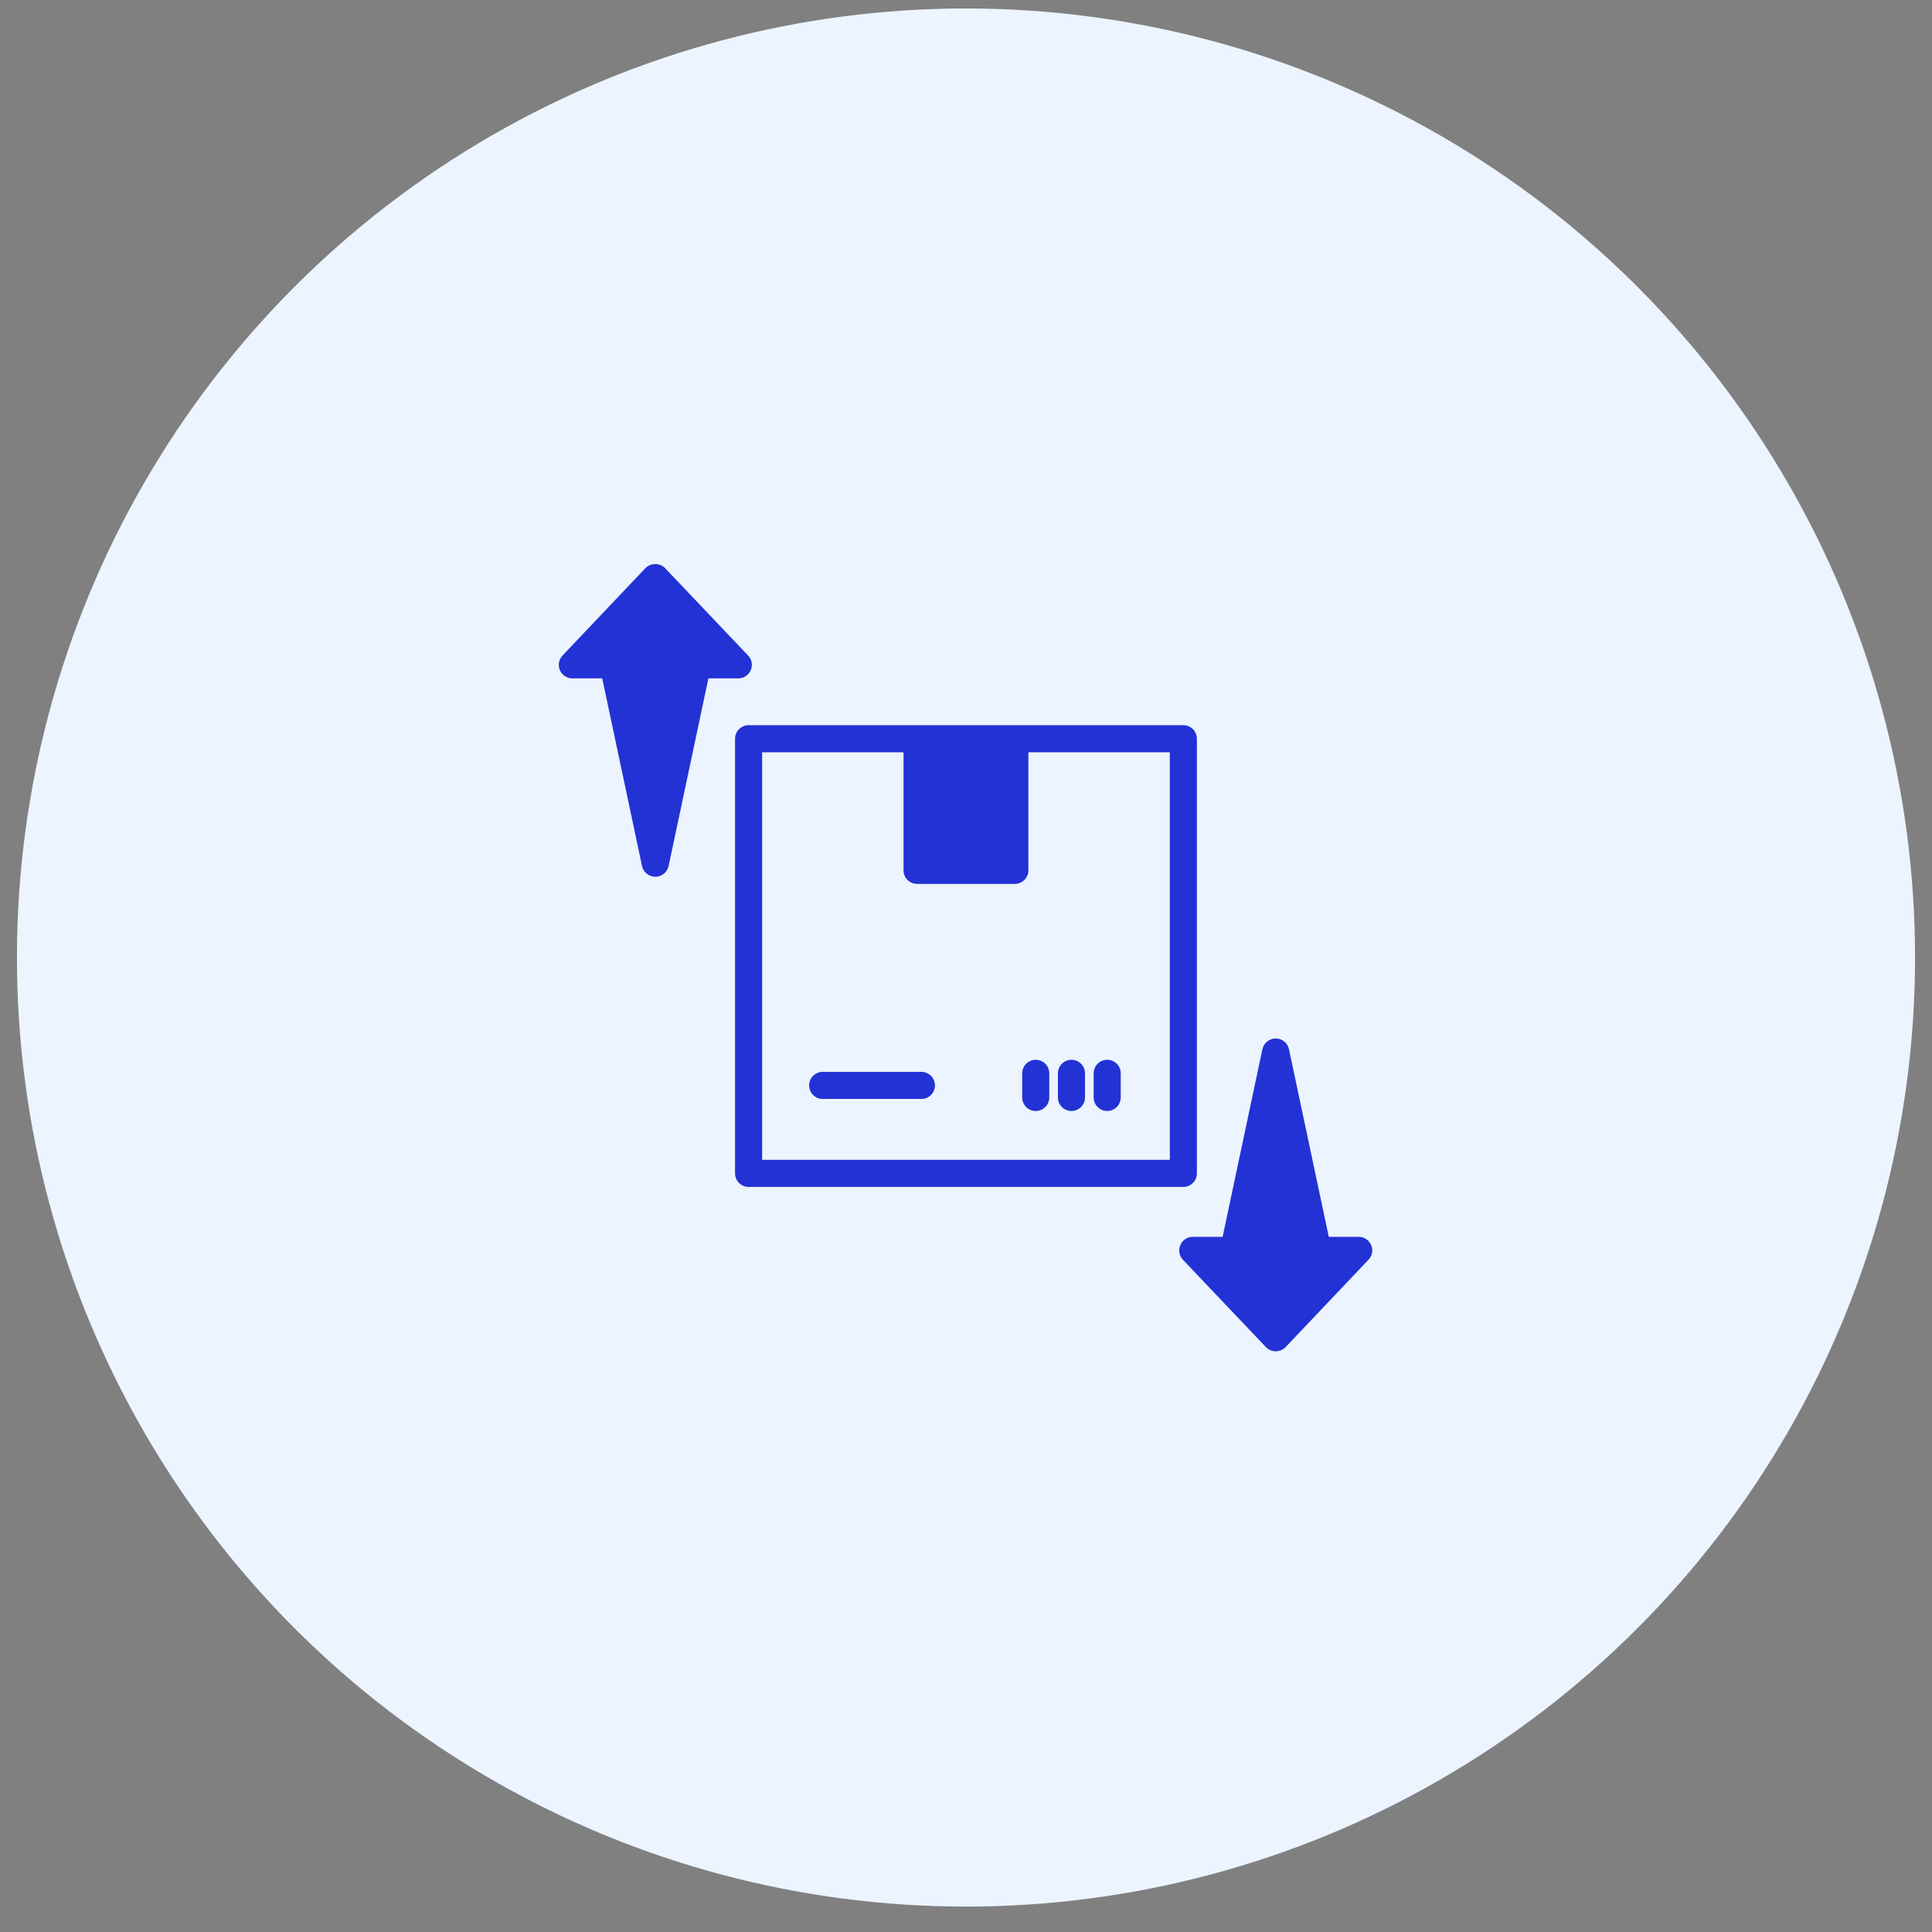
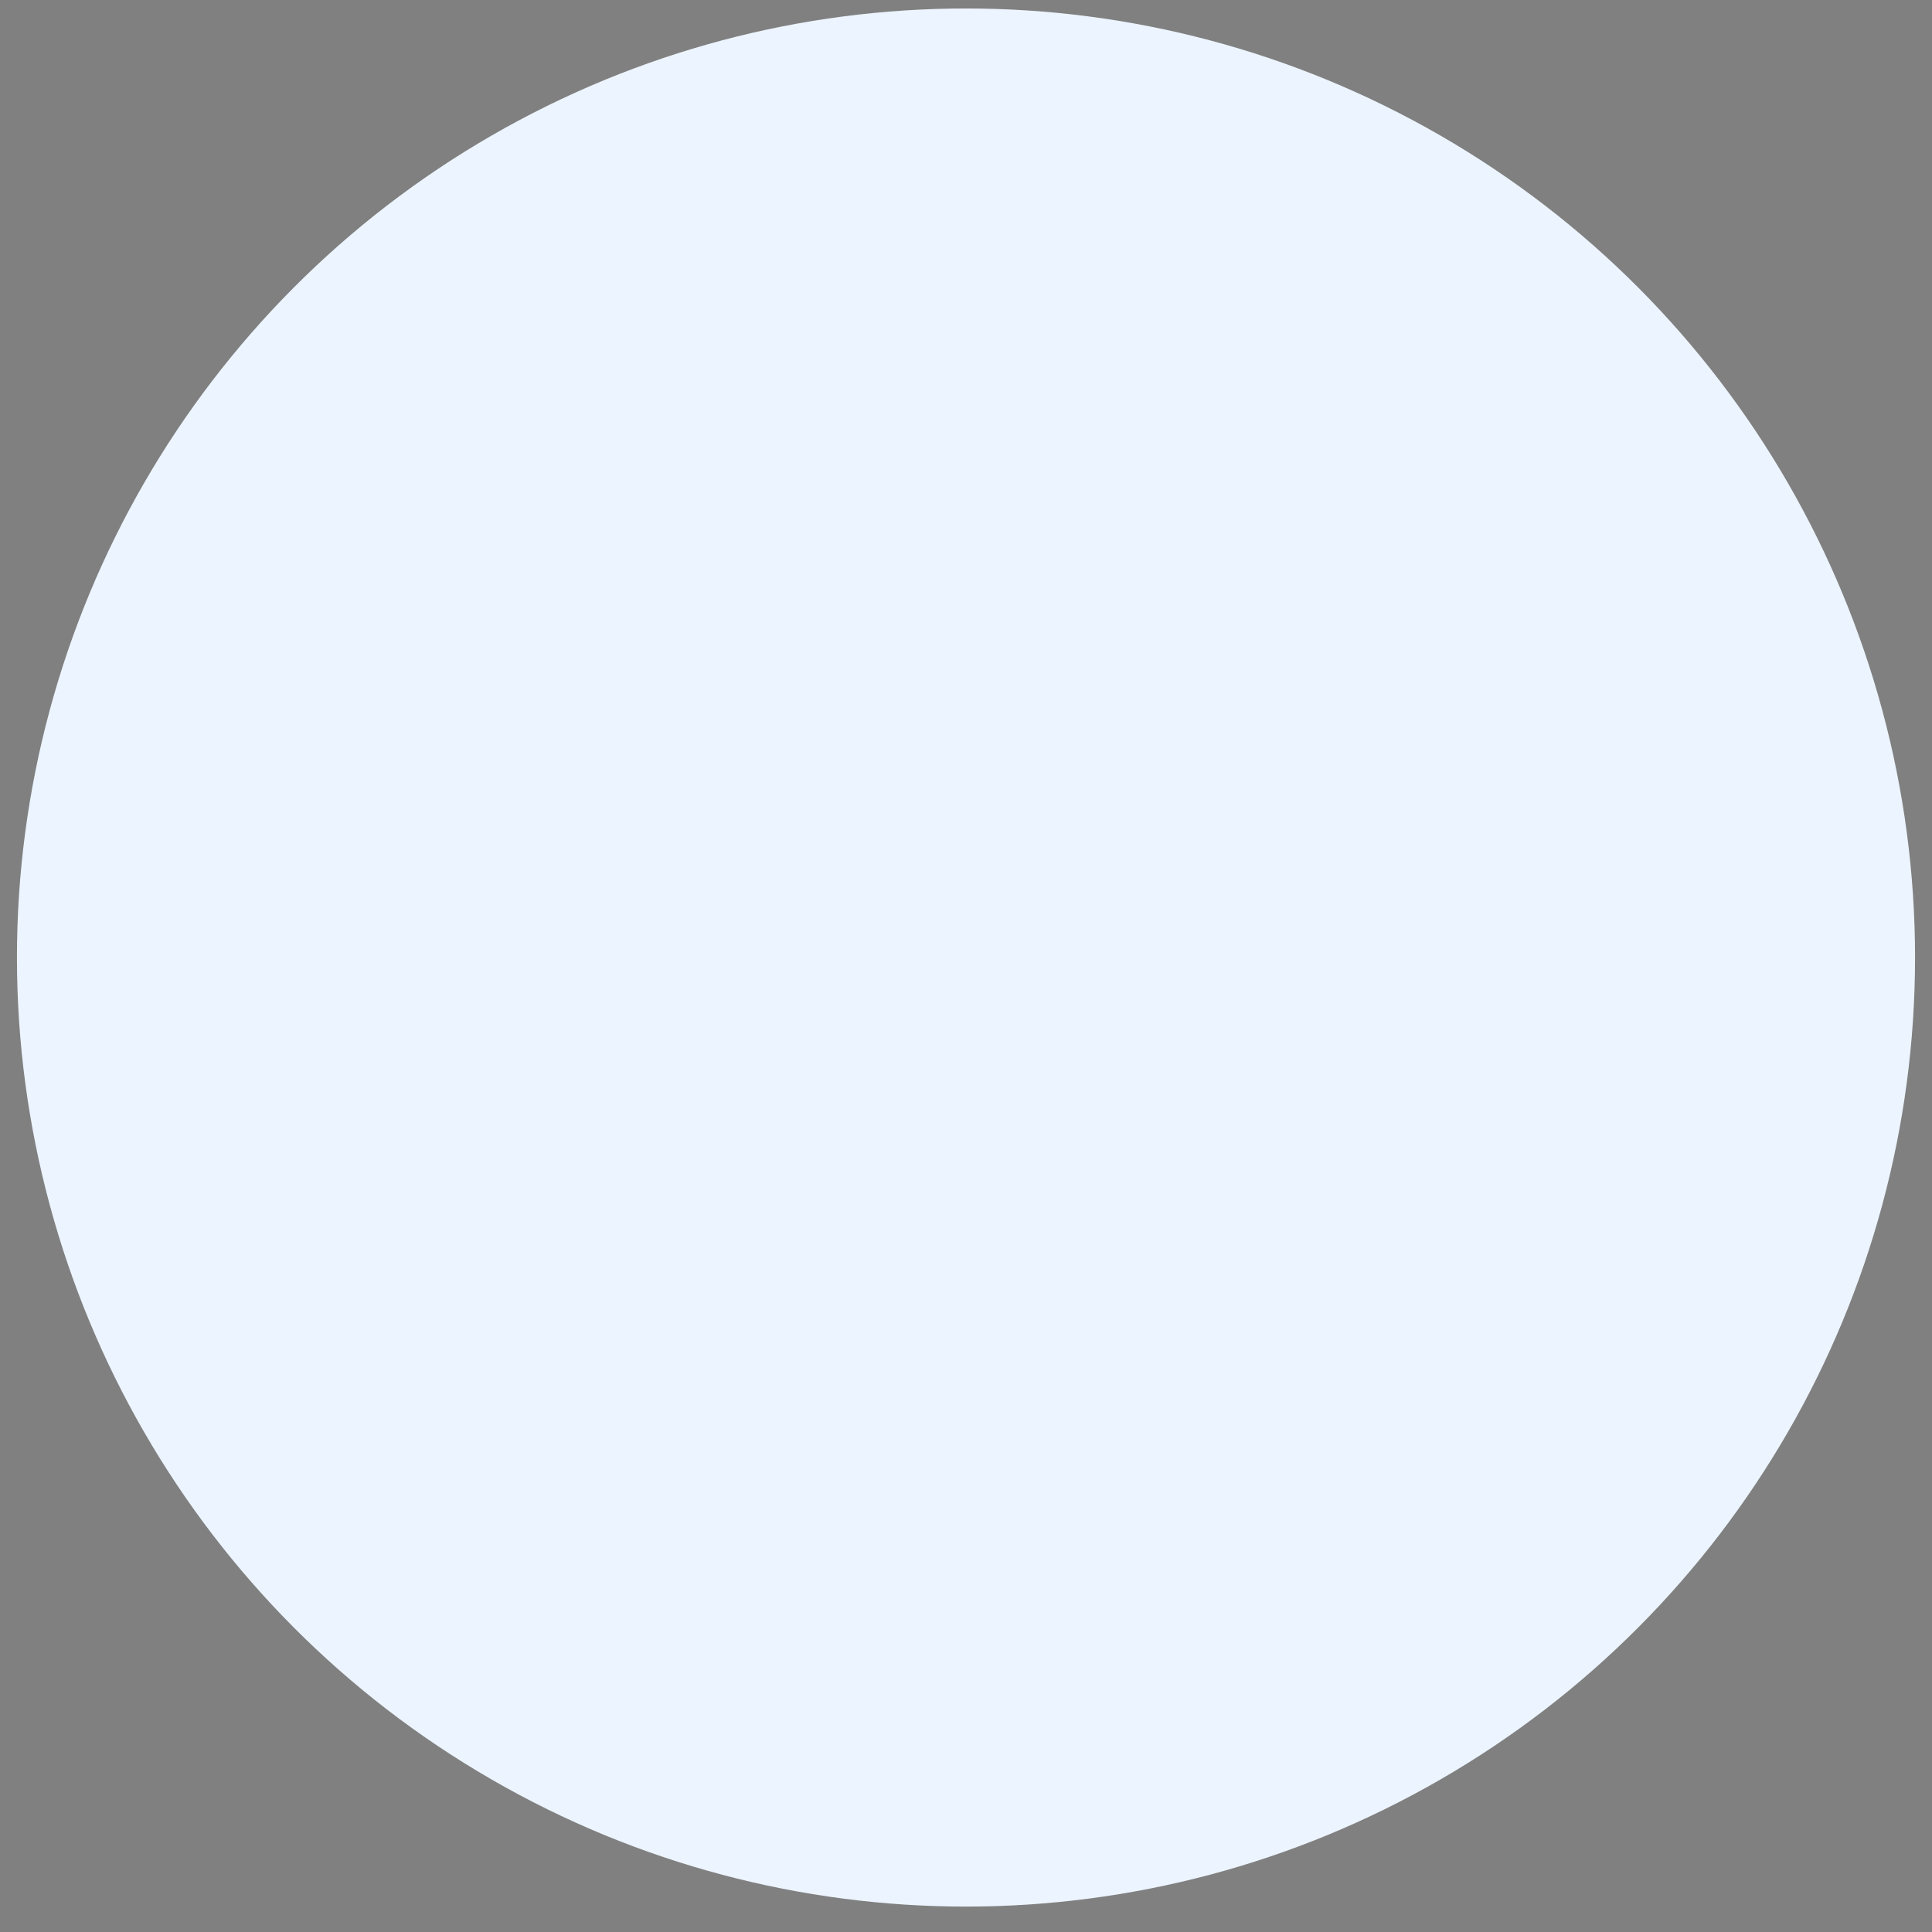
<svg xmlns="http://www.w3.org/2000/svg" width="57" height="57" viewBox="0 0 57 57" fill="none">
  <rect x="0" y="0" width="57" height="57" fill="#808080" stroke="none" />
  <circle cx="28.5" cy="28.25" r="28" fill="#ECF4FF" />
  <g clip-path="url(#clip0_111389_11681)">
-     <path d="M34.913 35.018C35.132 35.018 35.312 34.838 35.312 34.619V21.795C35.312 21.575 35.132 21.395 34.913 21.395H22.085C21.865 21.395 21.686 21.575 21.686 21.795V34.619C21.686 34.838 21.865 35.018 22.085 35.018H34.913ZM22.485 22.195H26.657V25.679C26.657 25.898 26.837 26.078 27.056 26.078H29.941C30.161 26.078 30.341 25.898 30.341 25.679V22.195H34.513V34.219H22.485V22.195Z" fill="#2332D5" />
-     <path d="M30.558 31.267C30.452 31.267 30.35 31.309 30.275 31.384C30.2 31.459 30.158 31.561 30.158 31.667V32.379C30.158 32.484 30.2 32.586 30.275 32.661C30.35 32.736 30.452 32.778 30.558 32.778C30.664 32.778 30.765 32.736 30.84 32.661C30.915 32.586 30.957 32.484 30.957 32.379V31.667C30.957 31.561 30.915 31.459 30.84 31.384C30.765 31.309 30.664 31.267 30.558 31.267ZM31.612 31.267C31.506 31.267 31.404 31.309 31.329 31.384C31.254 31.459 31.212 31.561 31.212 31.667V32.379C31.212 32.484 31.254 32.586 31.329 32.661C31.404 32.736 31.506 32.778 31.612 32.778C31.718 32.778 31.82 32.736 31.894 32.661C31.969 32.586 32.011 32.484 32.011 32.379V31.667C32.011 31.561 31.969 31.459 31.894 31.384C31.82 31.309 31.718 31.267 31.612 31.267ZM32.666 31.267C32.56 31.267 32.458 31.309 32.383 31.384C32.308 31.459 32.266 31.561 32.266 31.667V32.379C32.266 32.484 32.308 32.586 32.383 32.661C32.458 32.736 32.56 32.778 32.666 32.778C32.772 32.778 32.873 32.736 32.948 32.661C33.023 32.586 33.065 32.484 33.065 32.379V31.667C33.065 31.561 33.023 31.459 32.948 31.384C32.873 31.309 32.772 31.267 32.666 31.267ZM37.349 39.744C37.425 39.824 37.529 39.867 37.637 39.867C37.749 39.867 37.853 39.824 37.929 39.744L40.374 37.167C40.486 37.051 40.518 36.883 40.454 36.735C40.39 36.587 40.246 36.491 40.086 36.491H39.203L38.029 30.954C37.989 30.77 37.825 30.638 37.637 30.638C37.449 30.638 37.285 30.77 37.245 30.954L36.071 36.491H35.188C35.028 36.491 34.884 36.587 34.824 36.735C34.792 36.806 34.783 36.886 34.796 36.962C34.81 37.039 34.846 37.111 34.9 37.167L37.349 39.744ZM16.885 20.014H17.768L18.942 25.552C18.982 25.736 19.146 25.867 19.334 25.867C19.522 25.867 19.686 25.736 19.726 25.552L20.9 20.014H21.783C21.943 20.014 22.087 19.918 22.151 19.77C22.211 19.623 22.183 19.455 22.071 19.339L19.622 16.762C19.474 16.602 19.194 16.602 19.042 16.762L16.597 19.339C16.485 19.455 16.457 19.623 16.517 19.77C16.581 19.918 16.725 20.014 16.885 20.014ZM27.185 31.623H24.272C24.166 31.623 24.064 31.666 23.989 31.74C23.914 31.815 23.872 31.917 23.872 32.023C23.872 32.129 23.914 32.23 23.989 32.305C24.064 32.38 24.166 32.422 24.272 32.422H27.185C27.291 32.422 27.392 32.38 27.467 32.305C27.542 32.23 27.584 32.129 27.584 32.023C27.584 31.917 27.542 31.815 27.467 31.74C27.392 31.666 27.291 31.623 27.185 31.623Z" fill="#2332D5" />
-   </g>
+     </g>
  <defs>
    <clipPath id="clip0_111389_11681">
-       <rect width="24" height="24" fill="white" transform="translate(16.5 16.25)" />
-     </clipPath>
+       </clipPath>
  </defs>
</svg>